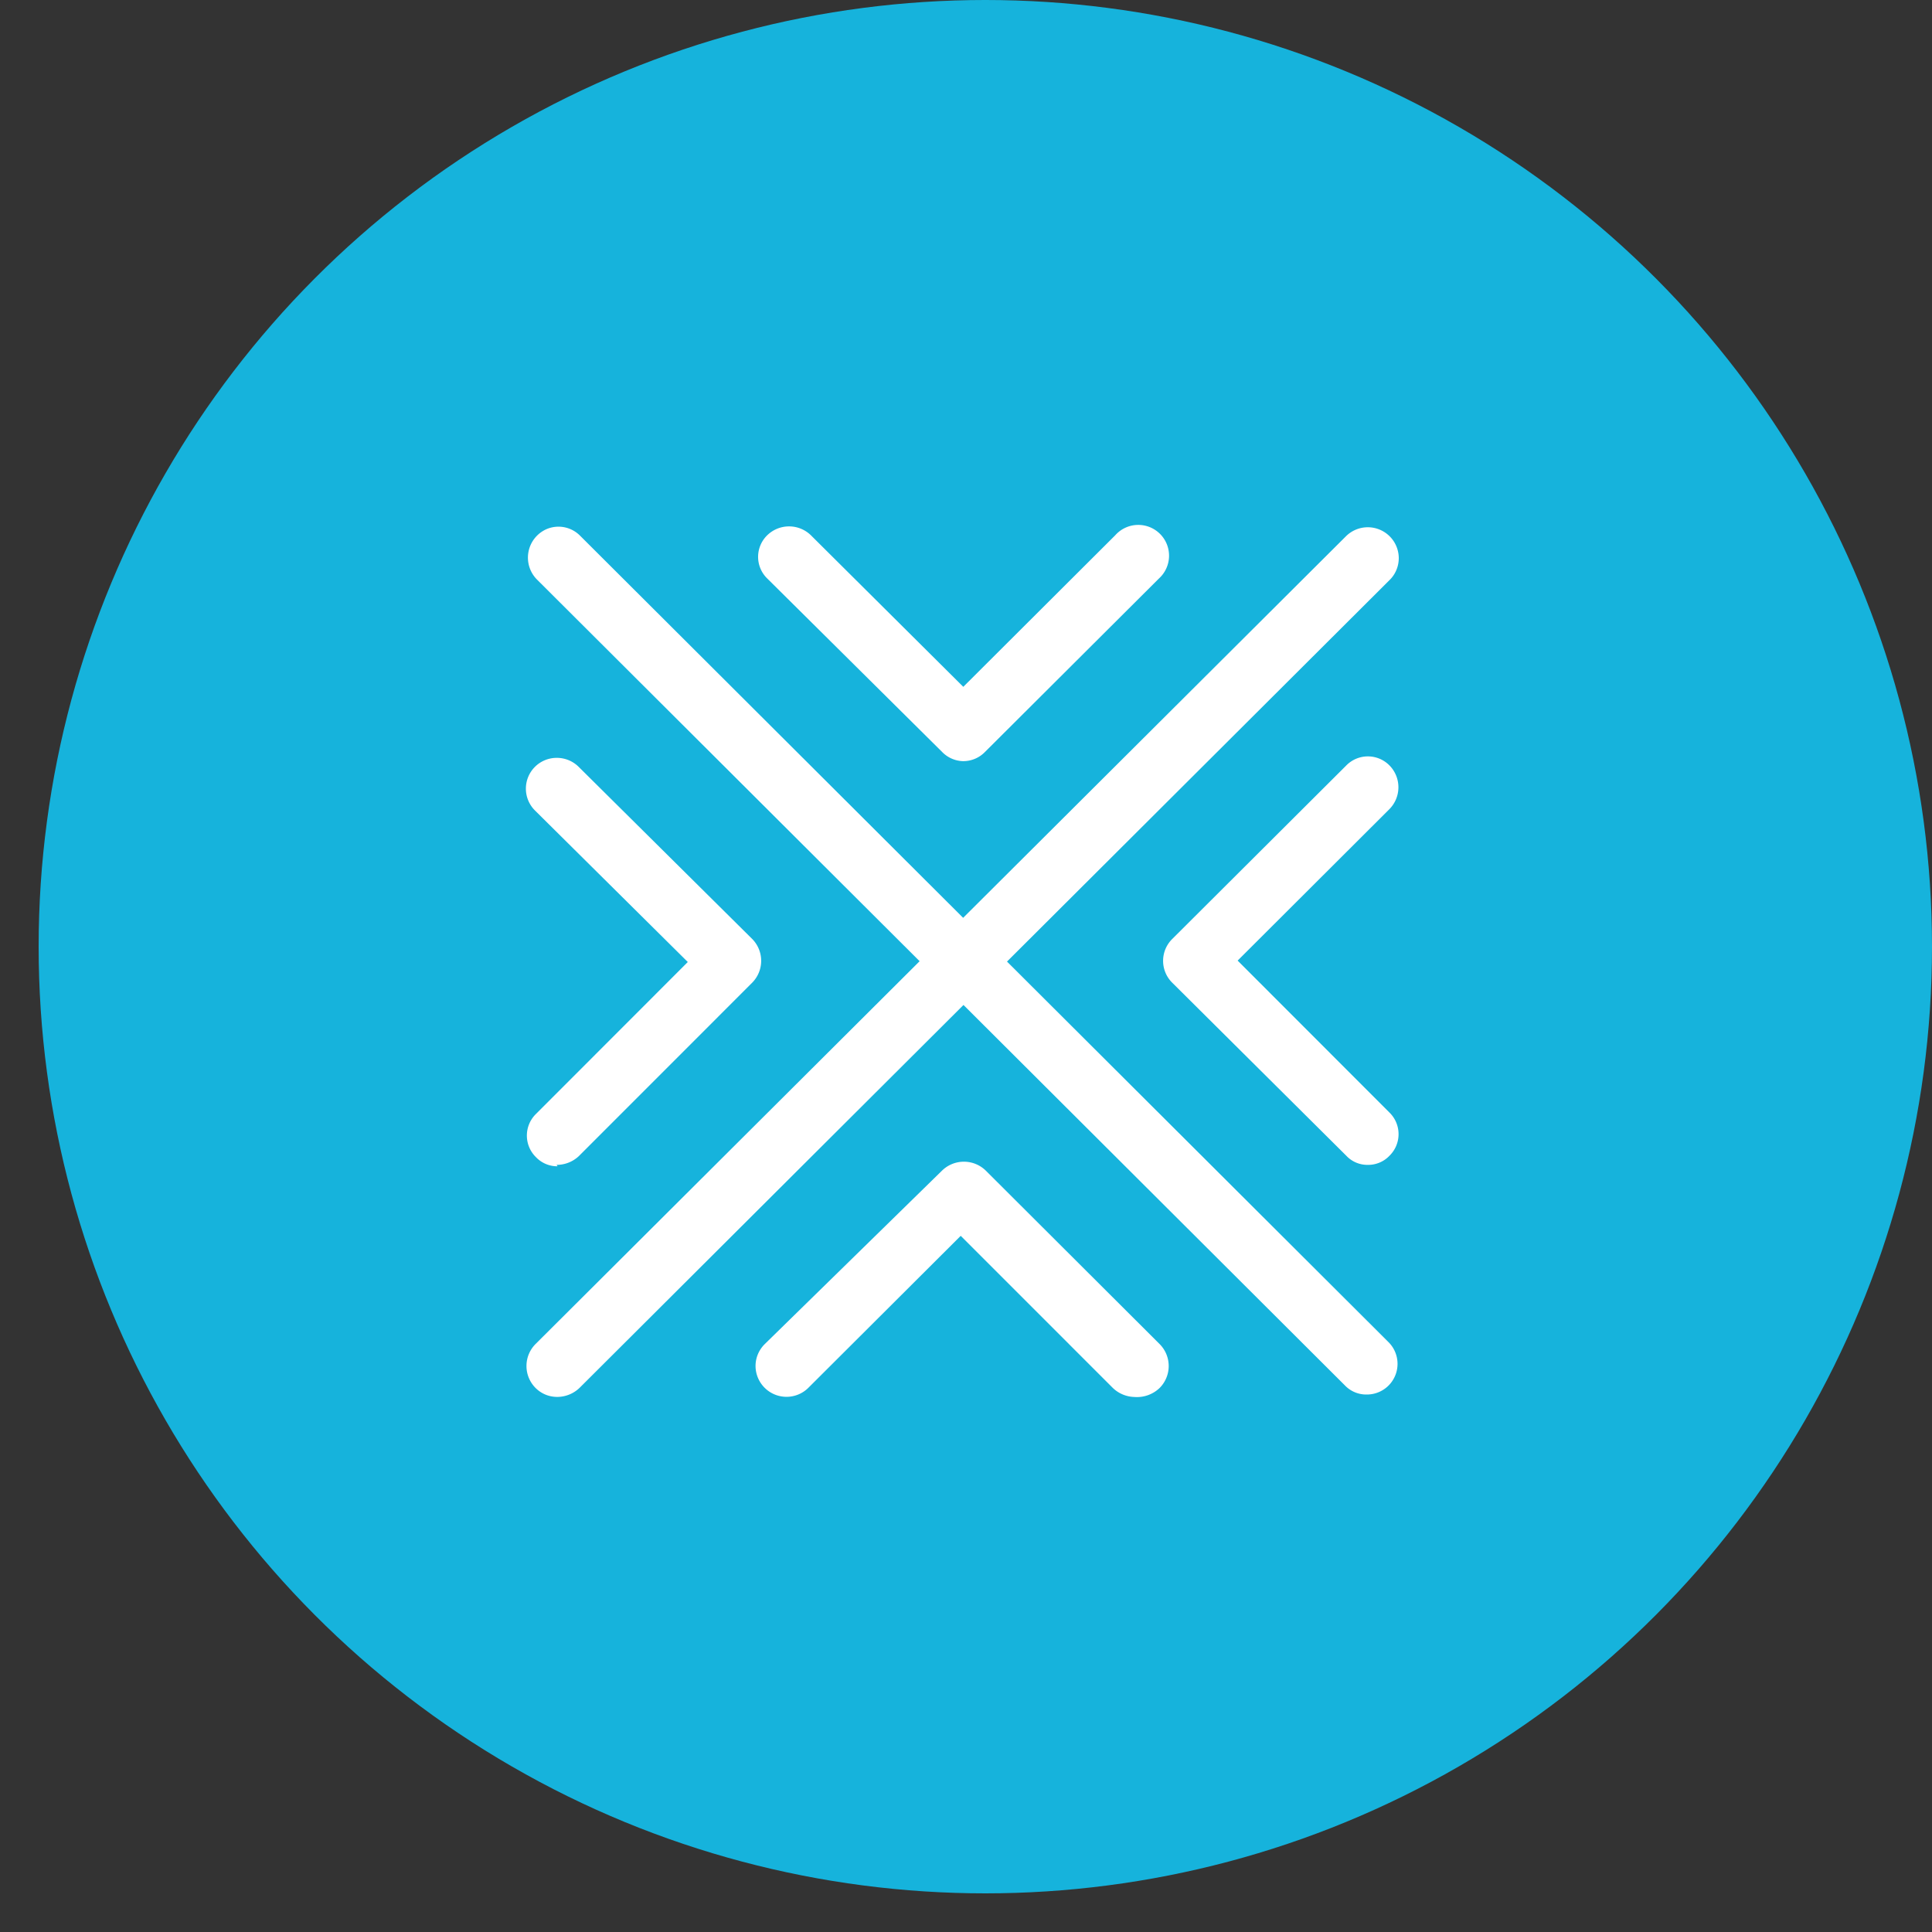
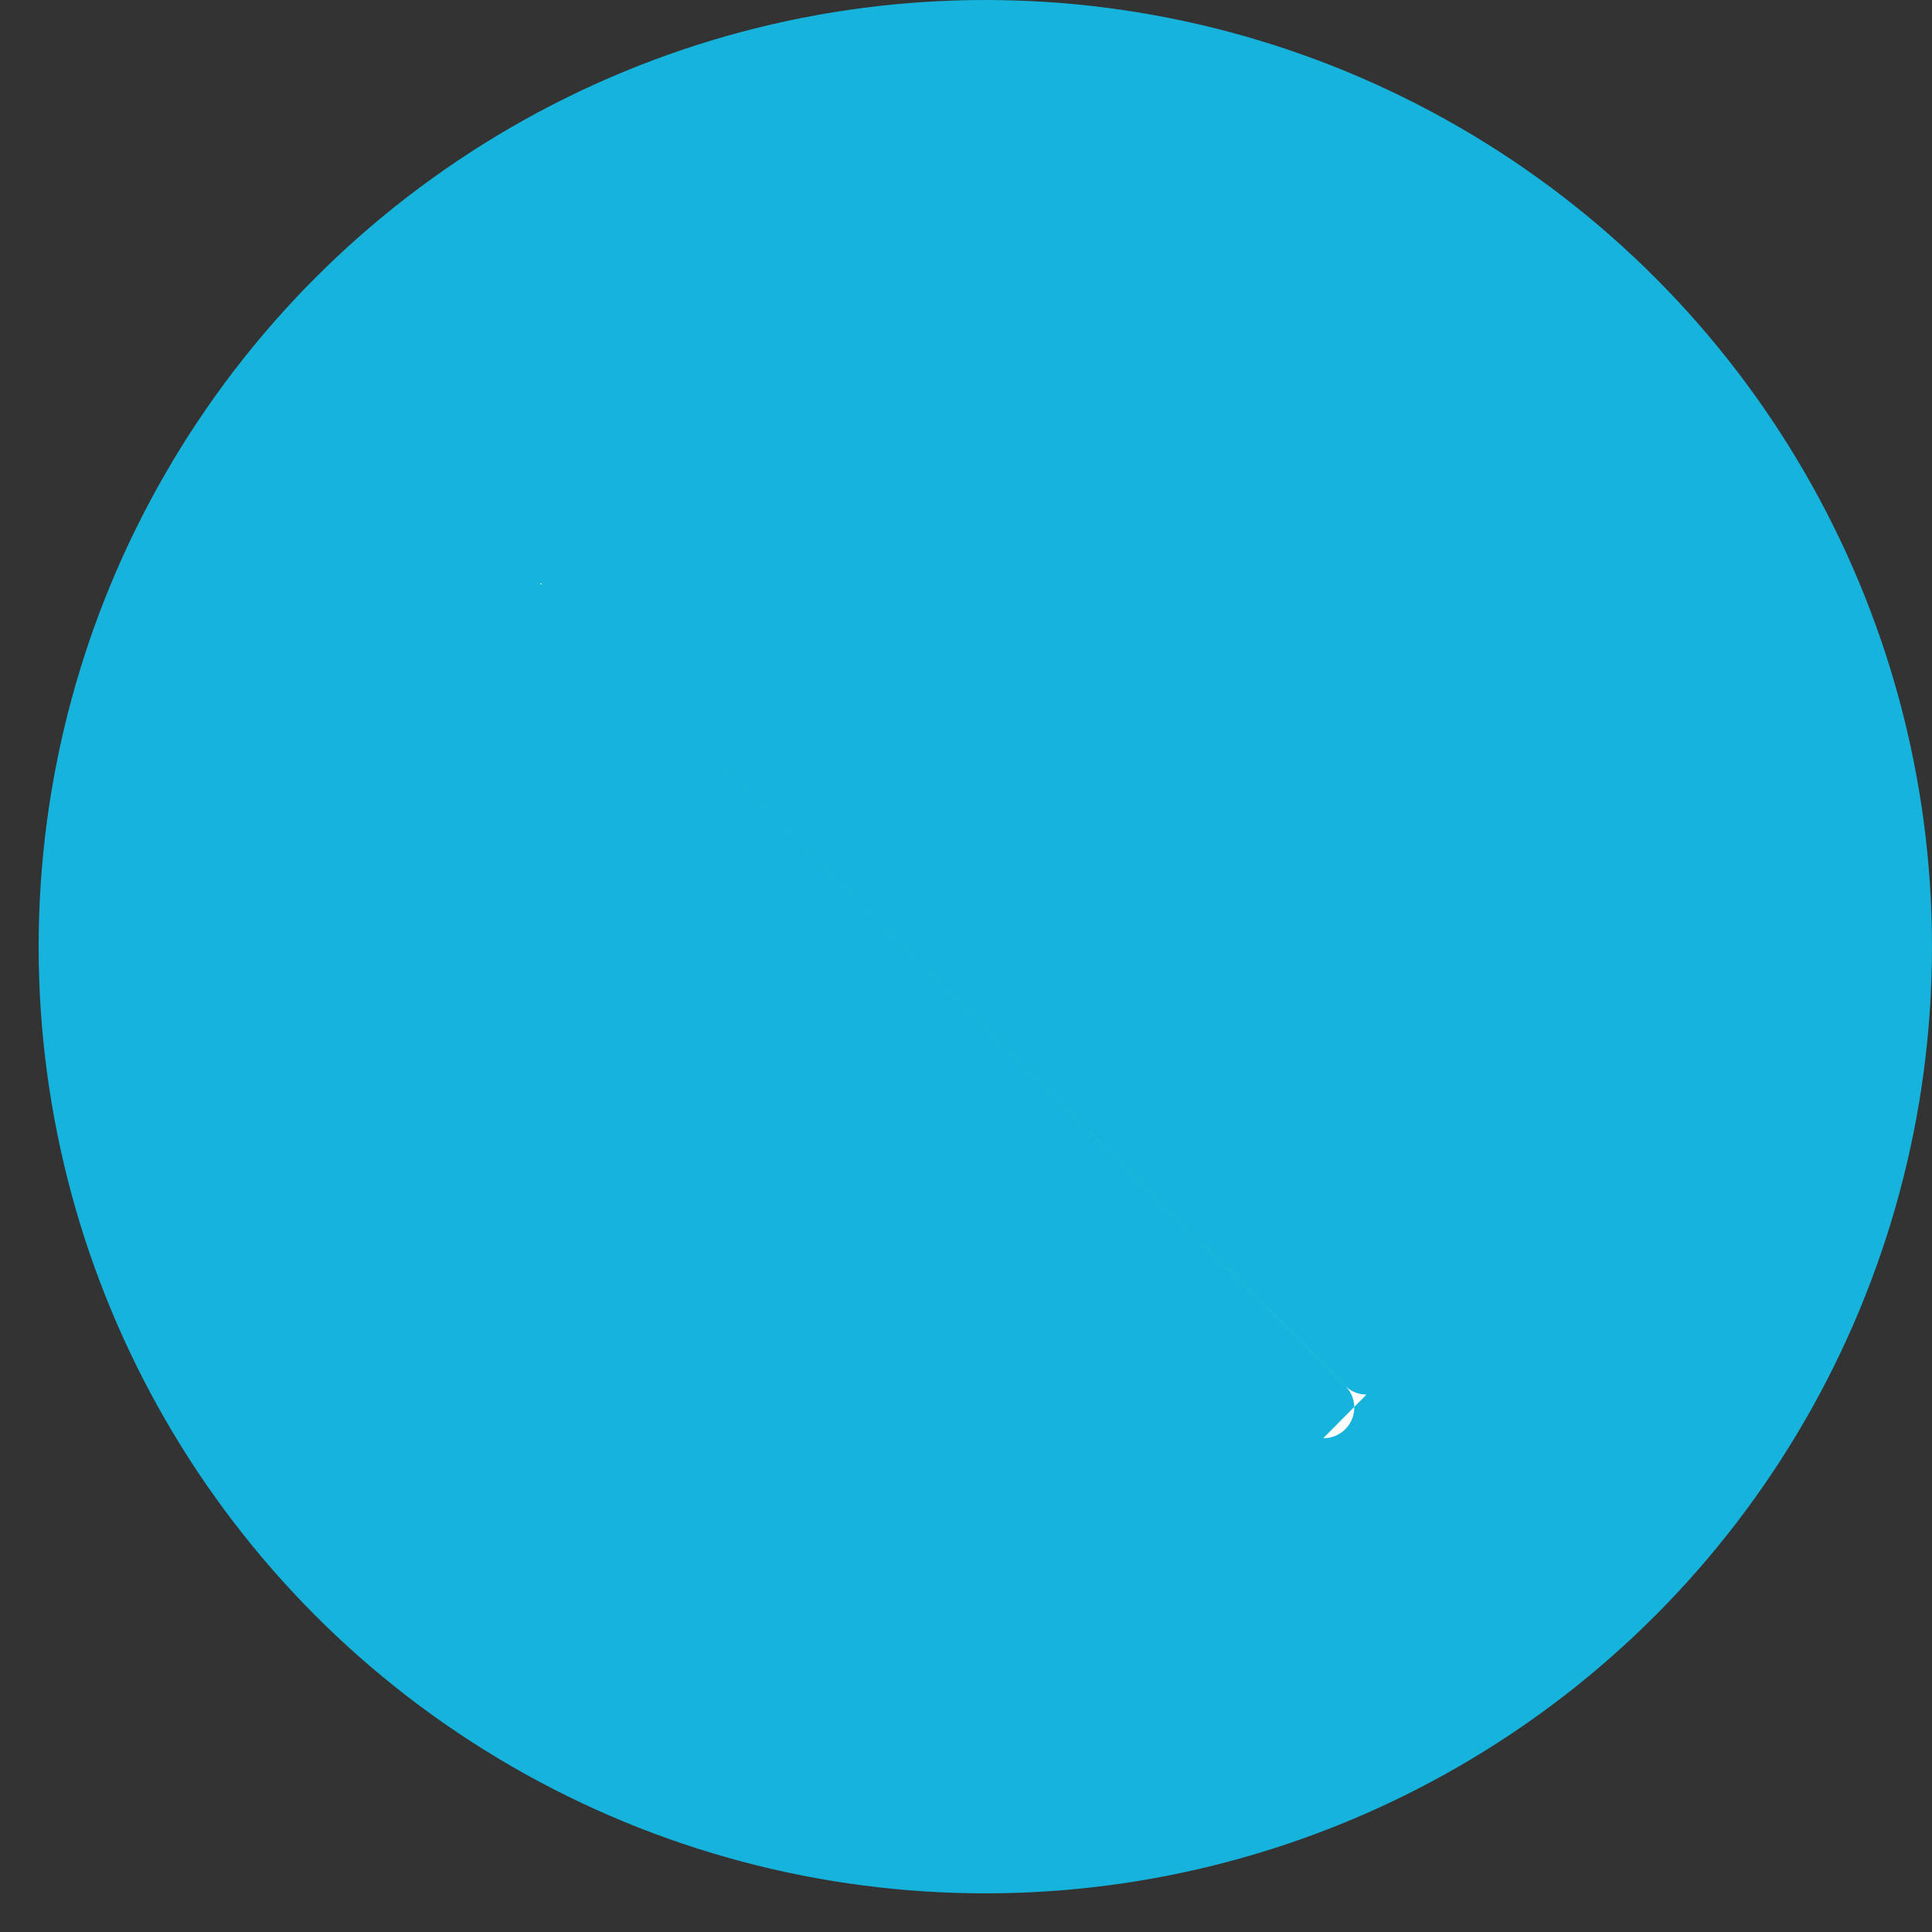
<svg xmlns="http://www.w3.org/2000/svg" width="30" height="30" fill="none">
  <rect width="100%" height="100%" fill="#333333" stroke="none" />
  <circle cx="15.3" cy="14.7" r="14.7" fill="#16B3DC" />
-   <path d="M21.24 18.088a.448.448 0 01-.335-.142l-2.703-2.687a.477.477 0 010-.678l2.703-2.695a.47.47 0 01.671 0 .483.483 0 010 .677l-2.358 2.353 2.358 2.36a.469.469 0 010 .67.455.455 0 01-.335.142zm-3.627 3.604a.5.5 0 01-.335-.142l-2.36-2.36-2.366 2.36a.481.481 0 01-.82-.339c0-.127.051-.248.141-.338l2.755-2.696a.486.486 0 01.679 0l2.702 2.696a.483.483 0 010 .677.508.508 0 01-.396.142zm-2.663-9.873a.47.47 0 01-.32-.142l-2.717-2.695a.468.468 0 010-.67.486.486 0 01.679 0l2.366 2.353 2.359-2.353a.478.478 0 11.68.67l-2.703 2.695a.47.47 0 01-.336.142h-.007zM8.658 18.11a.457.457 0 01-.336-.142.469.469 0 010-.67l2.358-2.36-2.373-2.353a.478.478 0 01.34-.817.48.48 0 01.339.14l2.695 2.673a.483.483 0 010 .677l-2.695 2.696a.501.501 0 01-.343.134l.015.022zm0 3.581a.472.472 0 01-.344-.141.483.483 0 010-.678L20.9 8.327a.481.481 0 01.82.339c0 .127-.05.249-.14.338L9 21.55a.501.501 0 01-.336.141h-.007z" fill="#fff" />
-   <path d="M21.22 21.654a.457.457 0 01-.336-.141L8.336 8.997a.483.483 0 01.154-.782.471.471 0 01.518.104l12.555 12.524a.476.476 0 01-.343.811z" fill="#fff" />
+   <path d="M21.22 21.654a.457.457 0 01-.336-.141L8.336 8.997l12.555 12.524a.476.476 0 01-.343.811z" fill="#fff" />
</svg>